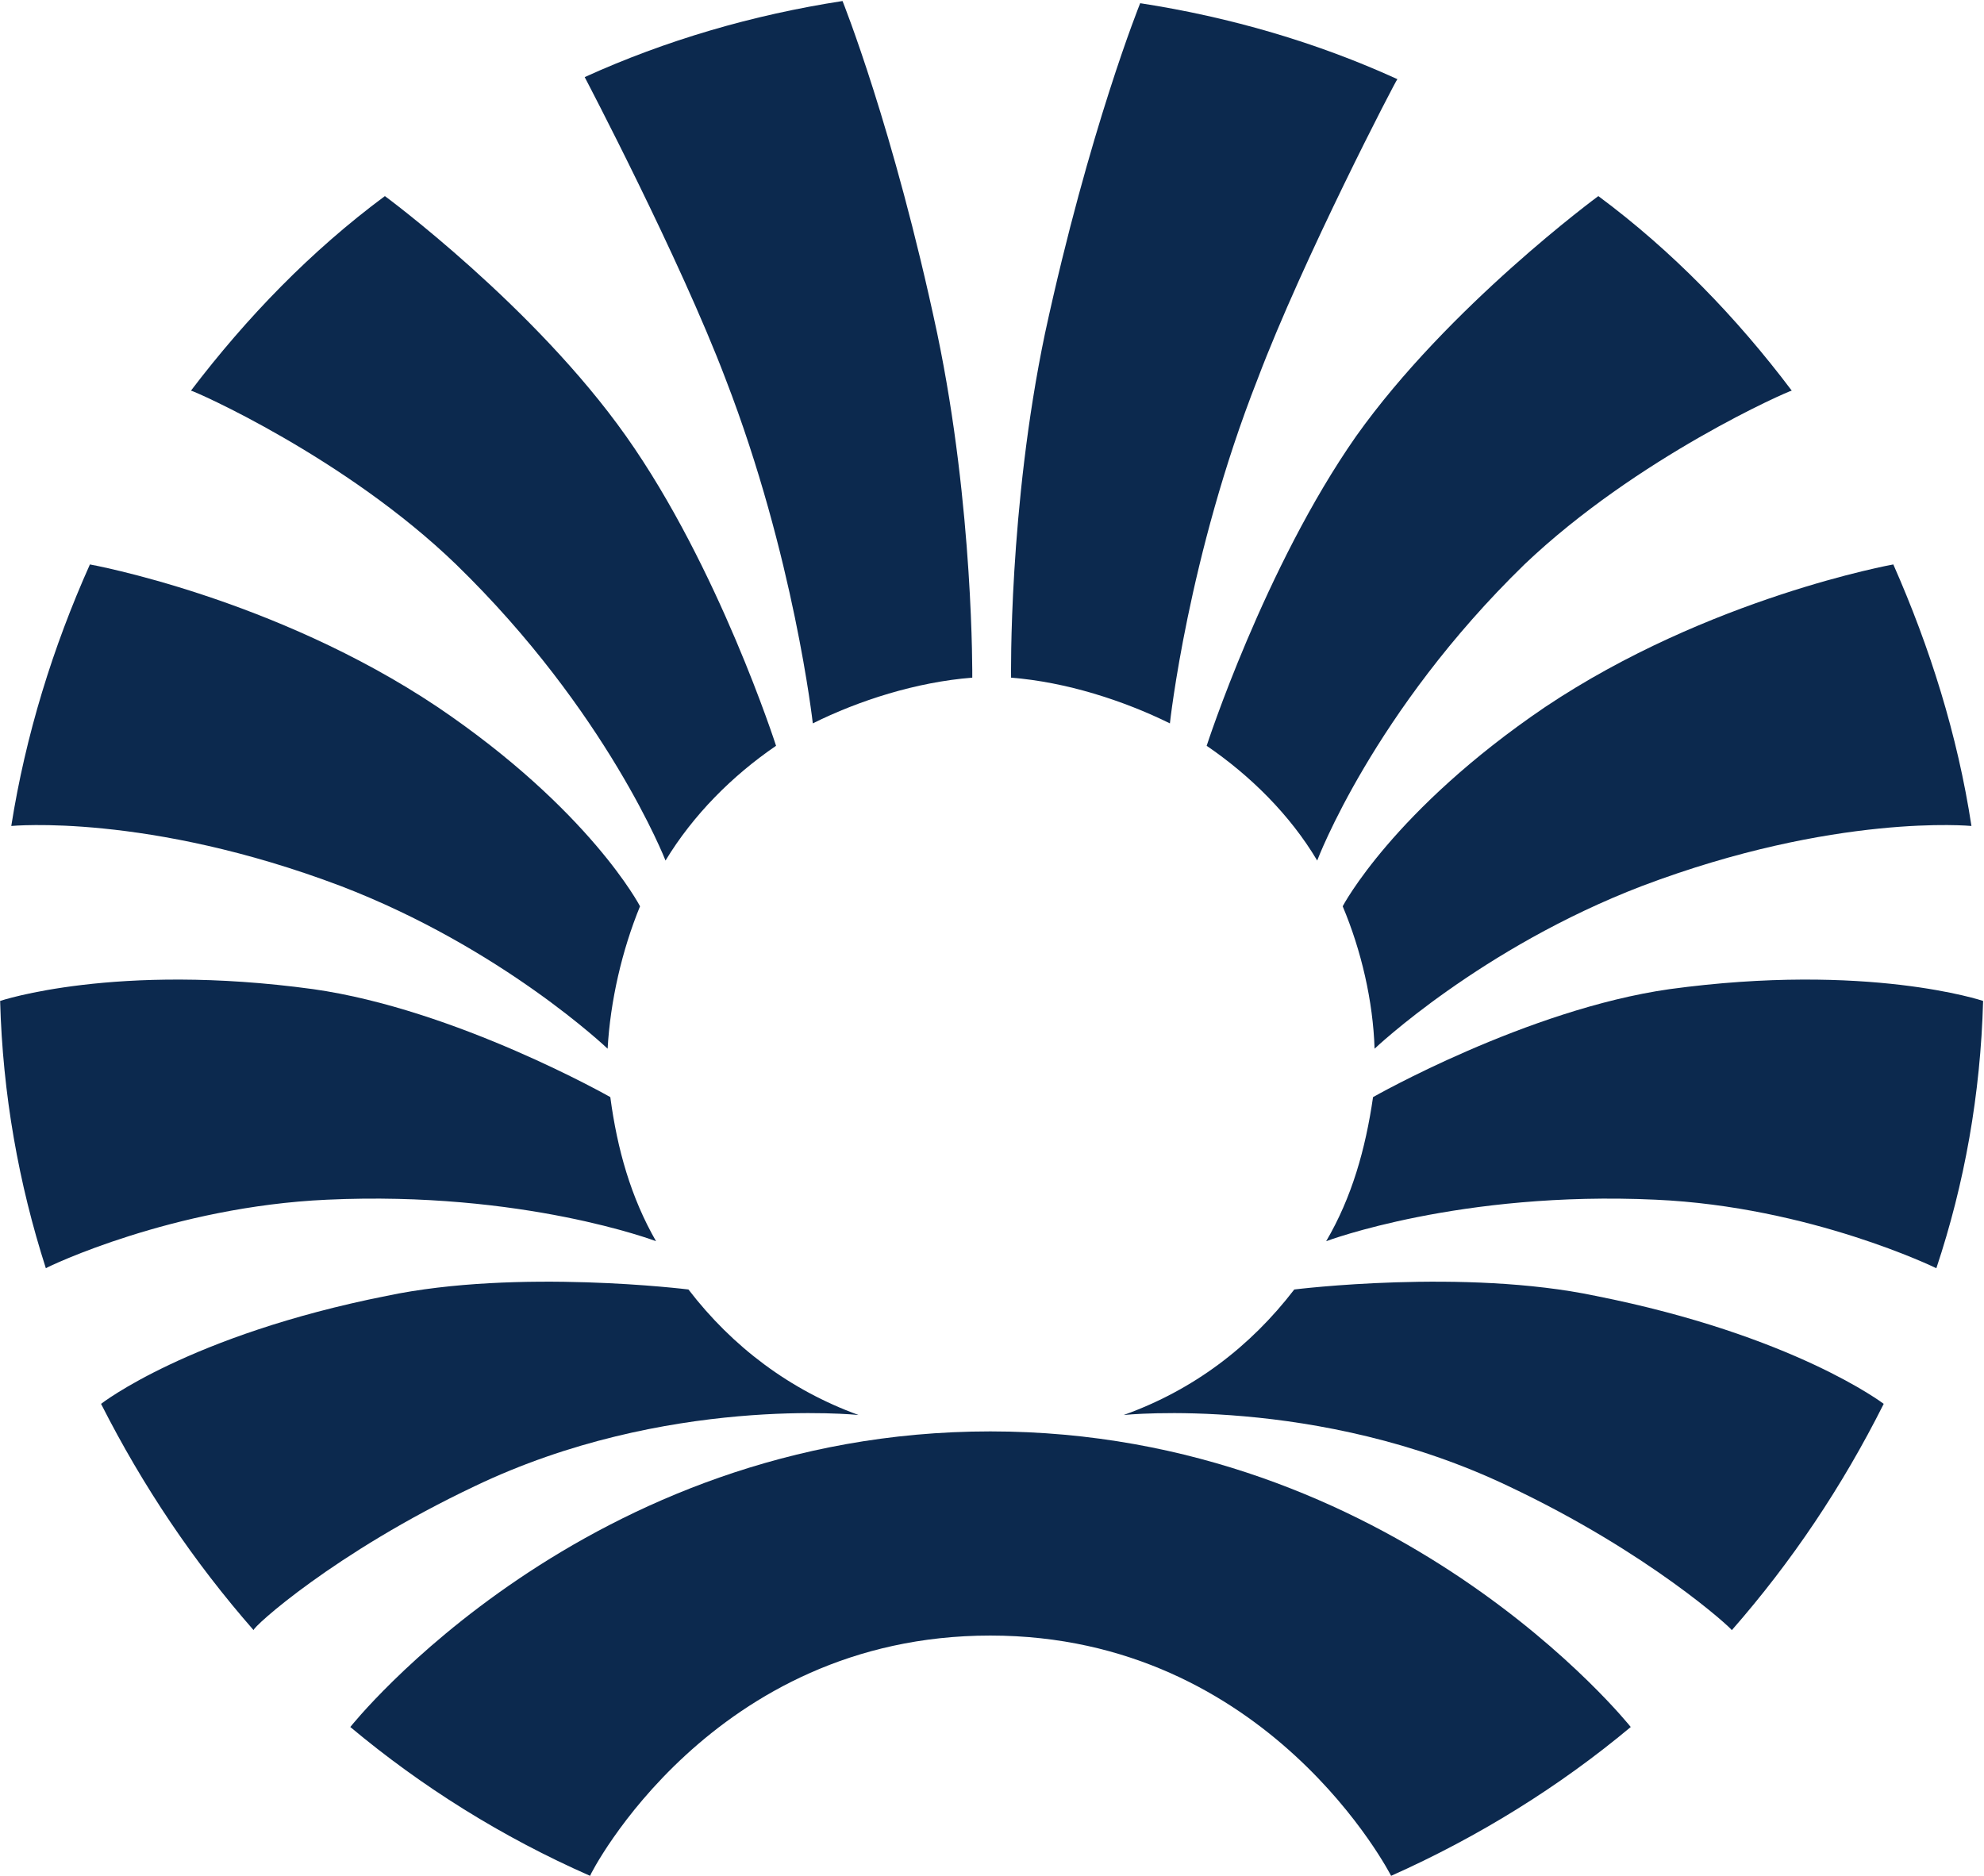
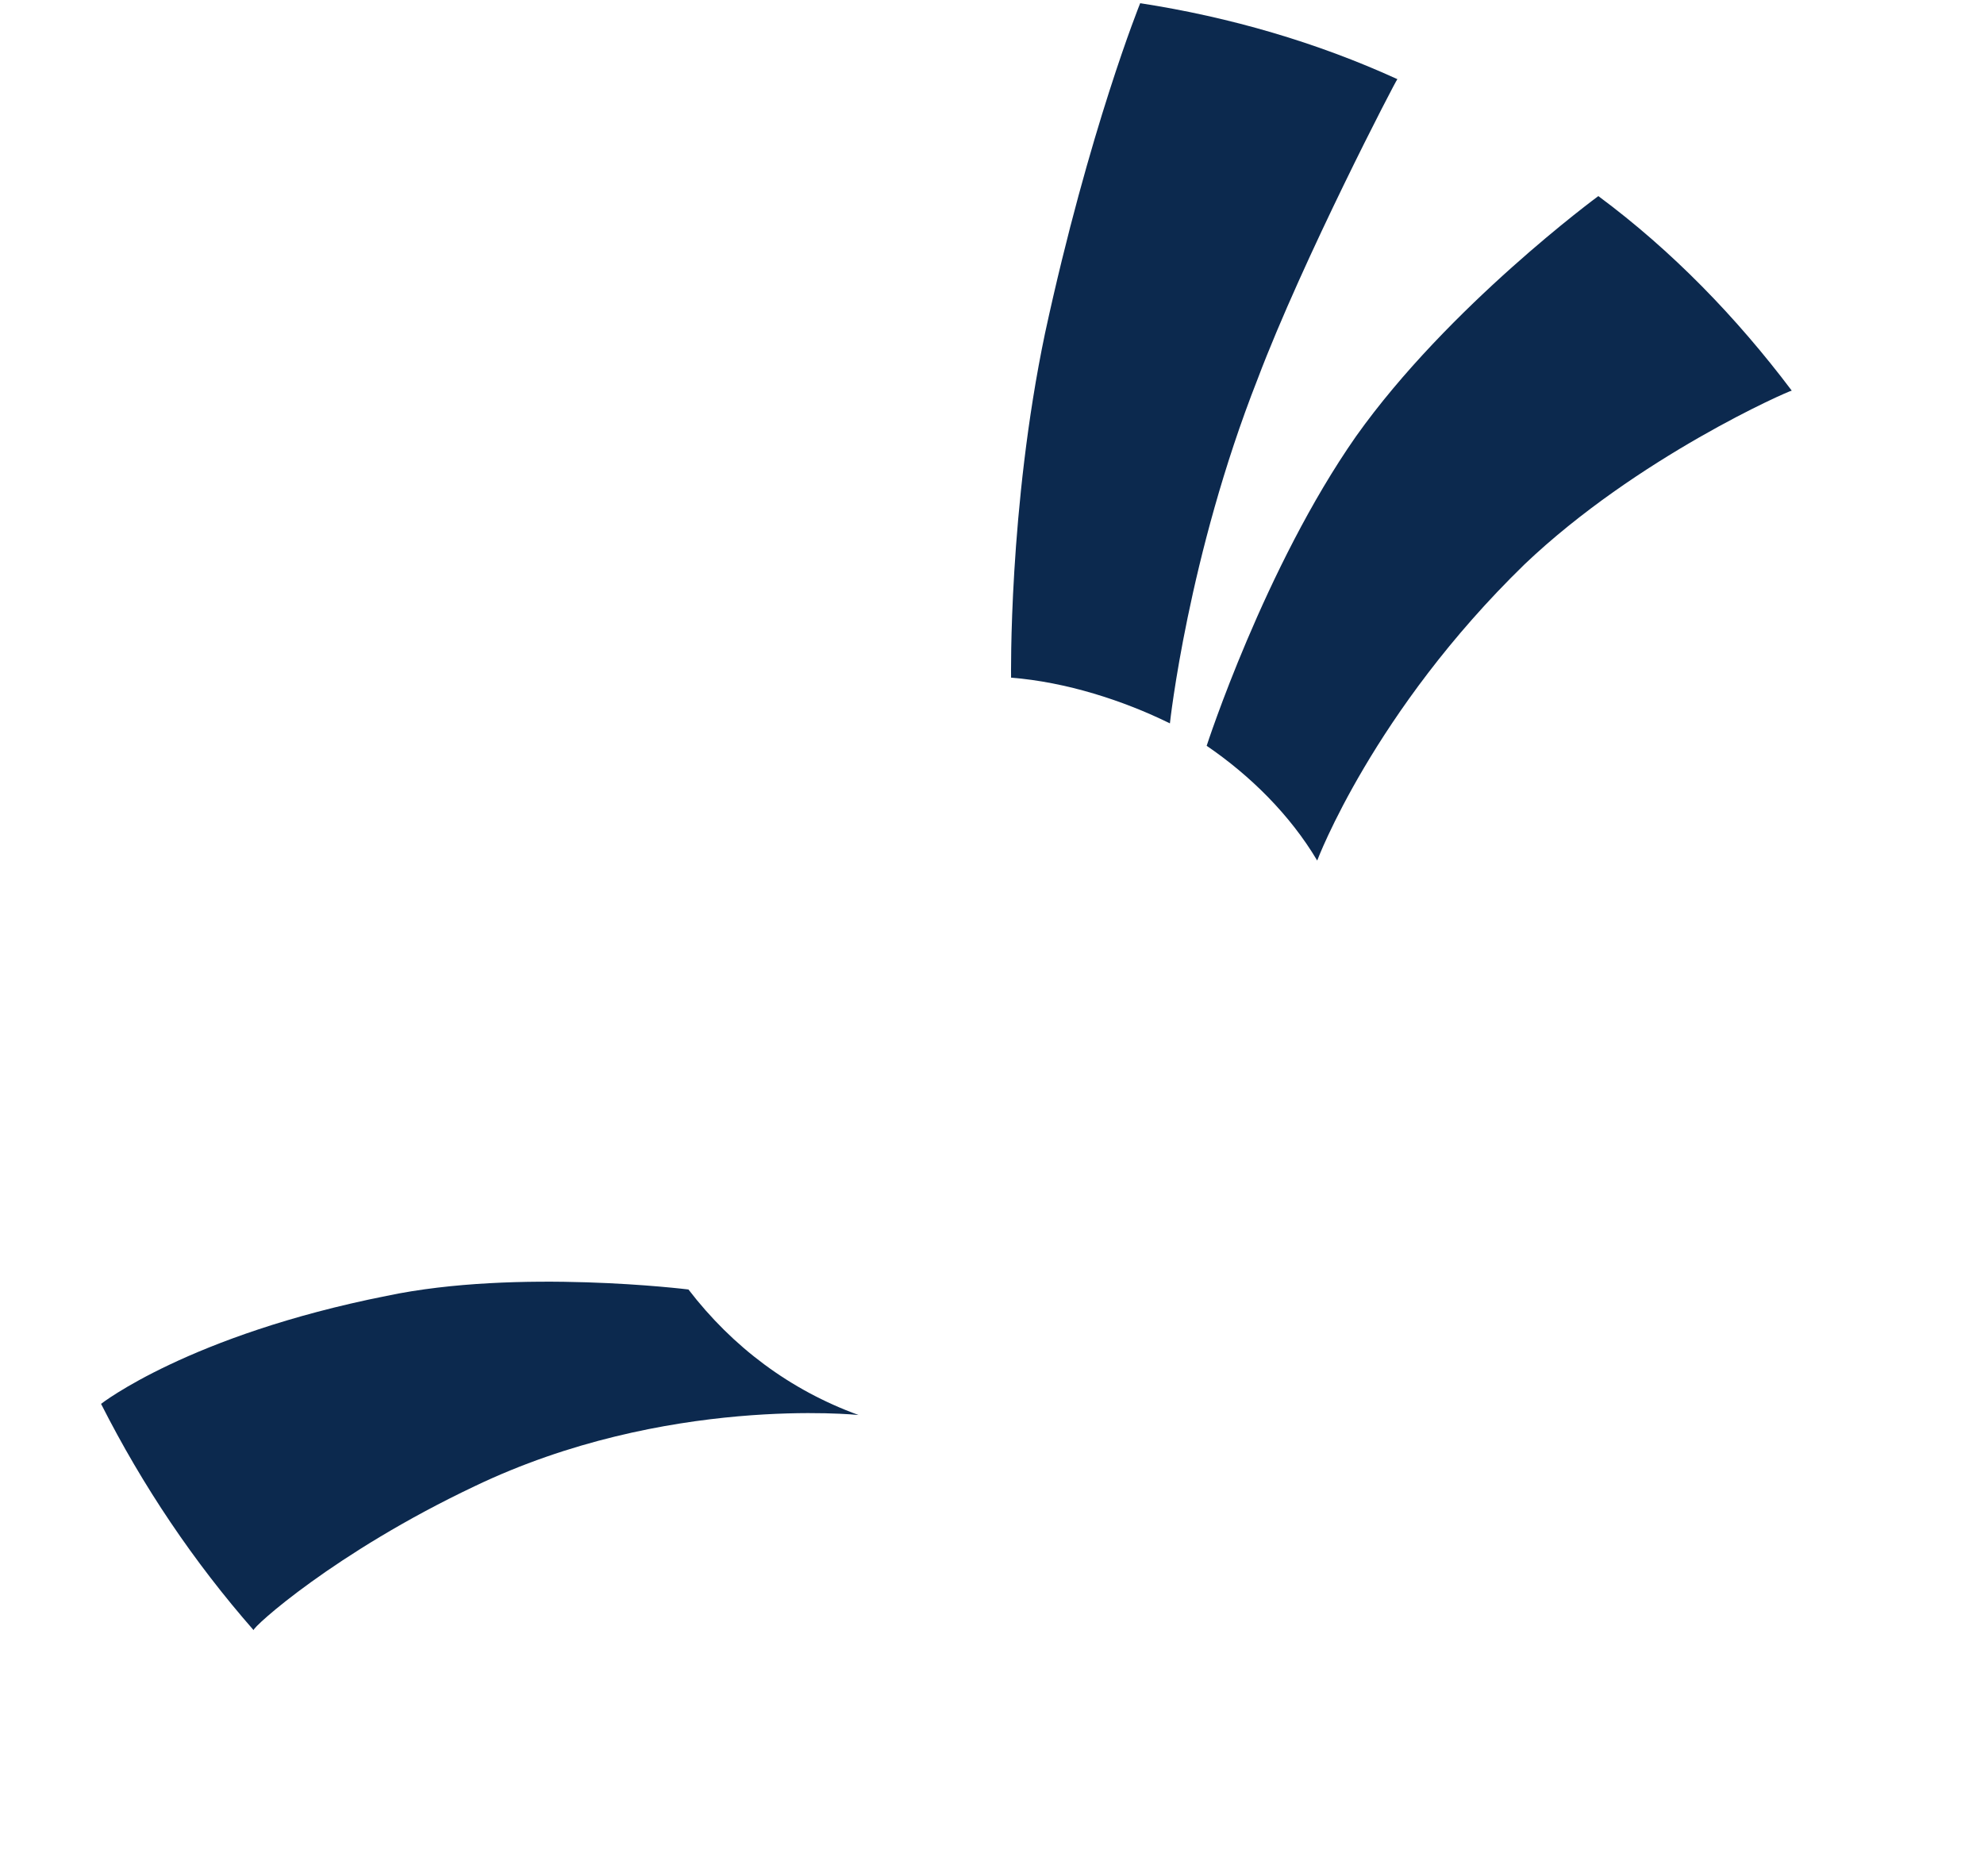
<svg xmlns="http://www.w3.org/2000/svg" version="1.2" viewBox="0 0 1549 1465" width="1549" height="1465">
  <style>.a{fill:#0c294e}</style>
-   <path class="a" d="m266.1 691.8c125.7 48.2 208.3 127 208.3 127 2.1-37.3 11.2-76.8 25.3-111.2 0 0-39-75.1-158.1-155.6-127.8-85.5-271.4-111.3-271.4-111.3-29 64.8-50.2 133.3-61.4 204.2 0 0 106.2-10.3 257.3 46.9z" />
-   <path class="a" d="m356.1 440.7c118.3 115 163.5 231.2 163.5 231.2 21.6-35.7 52.3-66.4 86.3-89.6 0 0-44.8-139.5-117-241.6-71.8-101.7-188.4-187.6-188.4-187.6-57.7 42.8-107.9 94.7-151.4 151.9 2 0 120.3 51.9 207 135.7z" />
-   <path fill-rule="evenodd" class="a" d="m456.5 60.2c63.1-28.7 131.2-48.6 201.3-59.4 0 0 39.8 98.8 73.9 259.4 28.6 136.6 27.4 268.9 27.4 268.9-43.6 3.4-88.8 17.9-124.5 35.7 0 0-14.6-130.7-68.1-268.9-35.7-94.2-110-235.7-110-235.7zm825.4 631.6c-125.7 48.2-208.7 127-208.7 127-1.2-37.3-10.4-76.8-24.9-111.2 0 0 39.4-75.1 158.1-155.6 127.8-85.5 271.8-111.3 271.8-111.3 28.6 64.8 50.2 133.3 61 204.2 0 0-106.2-10.3-257.3 46.9z" />
  <path class="a" d="m1190.2 440.7c-118.2 115-161.8 231.2-161.8 231.2-21.2-35.7-52.3-66.4-86.3-89.6 0 0 45.2-139.5 116.6-241.6 72.2-101.7 189.2-187.6 189.2-187.6 57.7 42.8 107.9 94.7 151 151.9-2 0-120.7 51.9-208.7 135.7z" />
  <path fill-rule="evenodd" class="a" d="m981.9 295.9c-54.4 138.2-68.5 268.9-68.5 268.9-36.1-17.8-80.9-32.3-124-35.7 0 0-2.1-132.3 26.5-268.9 34.5-159.4 74.3-257.7 74.3-257.7 70.1 10.8 138.2 30.7 200.8 59.3-1.2 0.9-73.8 140.7-109.1 234.1zm-903 800.2c0 0 68.5-53.6 222.9-84.3 102.5-21.6 235.7-5 235.7-5 34.4 44.8 79.2 78.5 132.8 98 0 0-150.7-15.8-299.7 55.6-109.5 51.9-173.8 110.4-172.6 112.4q-70.1-80-119.1-176.7zm119.1 176.7z" />
-   <path fill-rule="evenodd" class="a" d="m255.3 936.7c153.1-7.1 256.9 32.4 256.9 32.4-19.6-34.1-30.3-71.8-35.7-112.5 0 0-120.4-68.5-232-84.3-154.4-21.1-244.4 9.2-244.4 9.2 2 73 14.5 142.7 35.7 208.7 1.6-1.2 99.1-48.1 219.5-53.5zm517.9 340.3c217.4 0 312.9 187.6 312.9 187.6 68-30.3 131.5-69.7 187.1-116.2 0 0-183.4-230.8-500-230.8-316.7 0-499.7 230.8-499.7 230.8 55.6 46.5 118.3 85.9 187.2 116.2 0-1.3 95-187.6 312.5-187.6z" />
-   <path fill-rule="evenodd" class="a" d="m1352.1 1272.8q70.1-80 118.6-176.7c0 0-70.1-53.6-224.9-84.3-102.5-21.6-235.3-5-235.3-5-34.4 44.8-78.8 78.5-133.2 98 0 0 151.1-15.8 300.5 55.6 109.9 51.9 174.3 111.2 174.3 112.4zm159.7-282.6c22-66 34.5-135.7 36.5-208.7 0 0-90-30.3-244.8-9.2-111.2 15.8-231.5 84.3-231.5 84.3-5.9 40.7-16.6 78.4-36.6 112.5 0 0 104.6-39.5 257.3-32.4 120.8 5.4 219.1 53.5 219.1 53.5z" />
</svg>